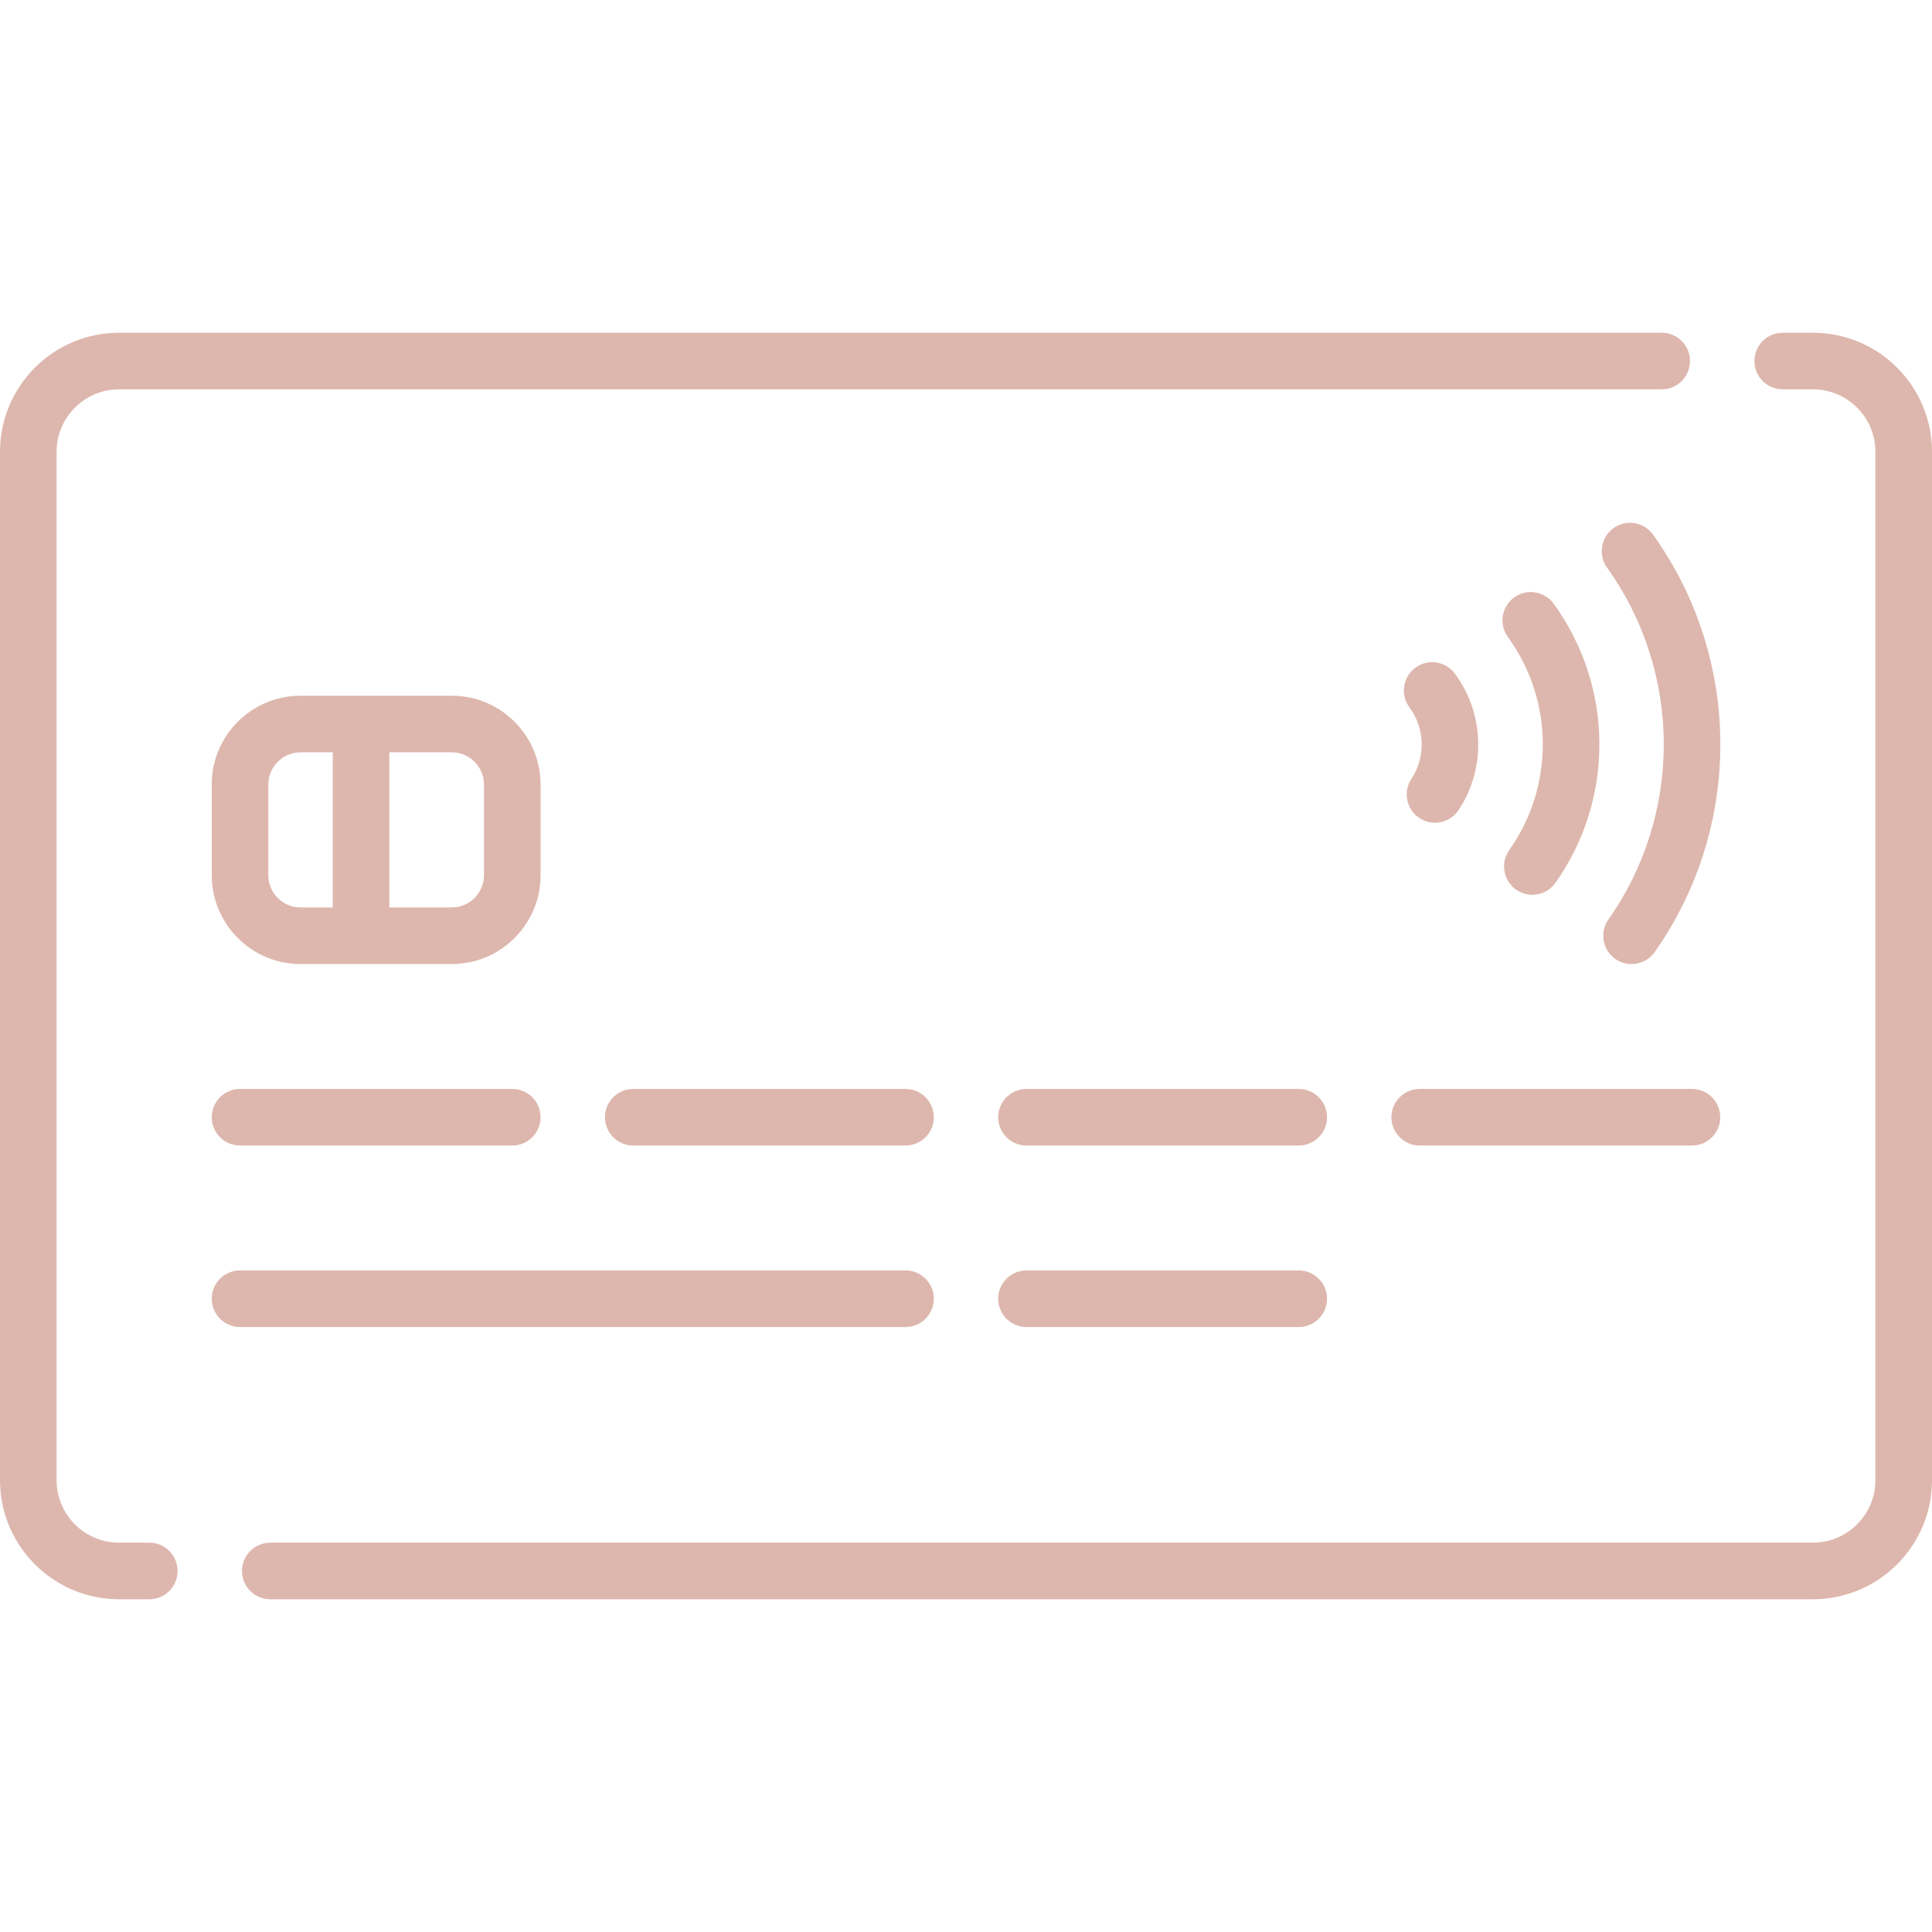
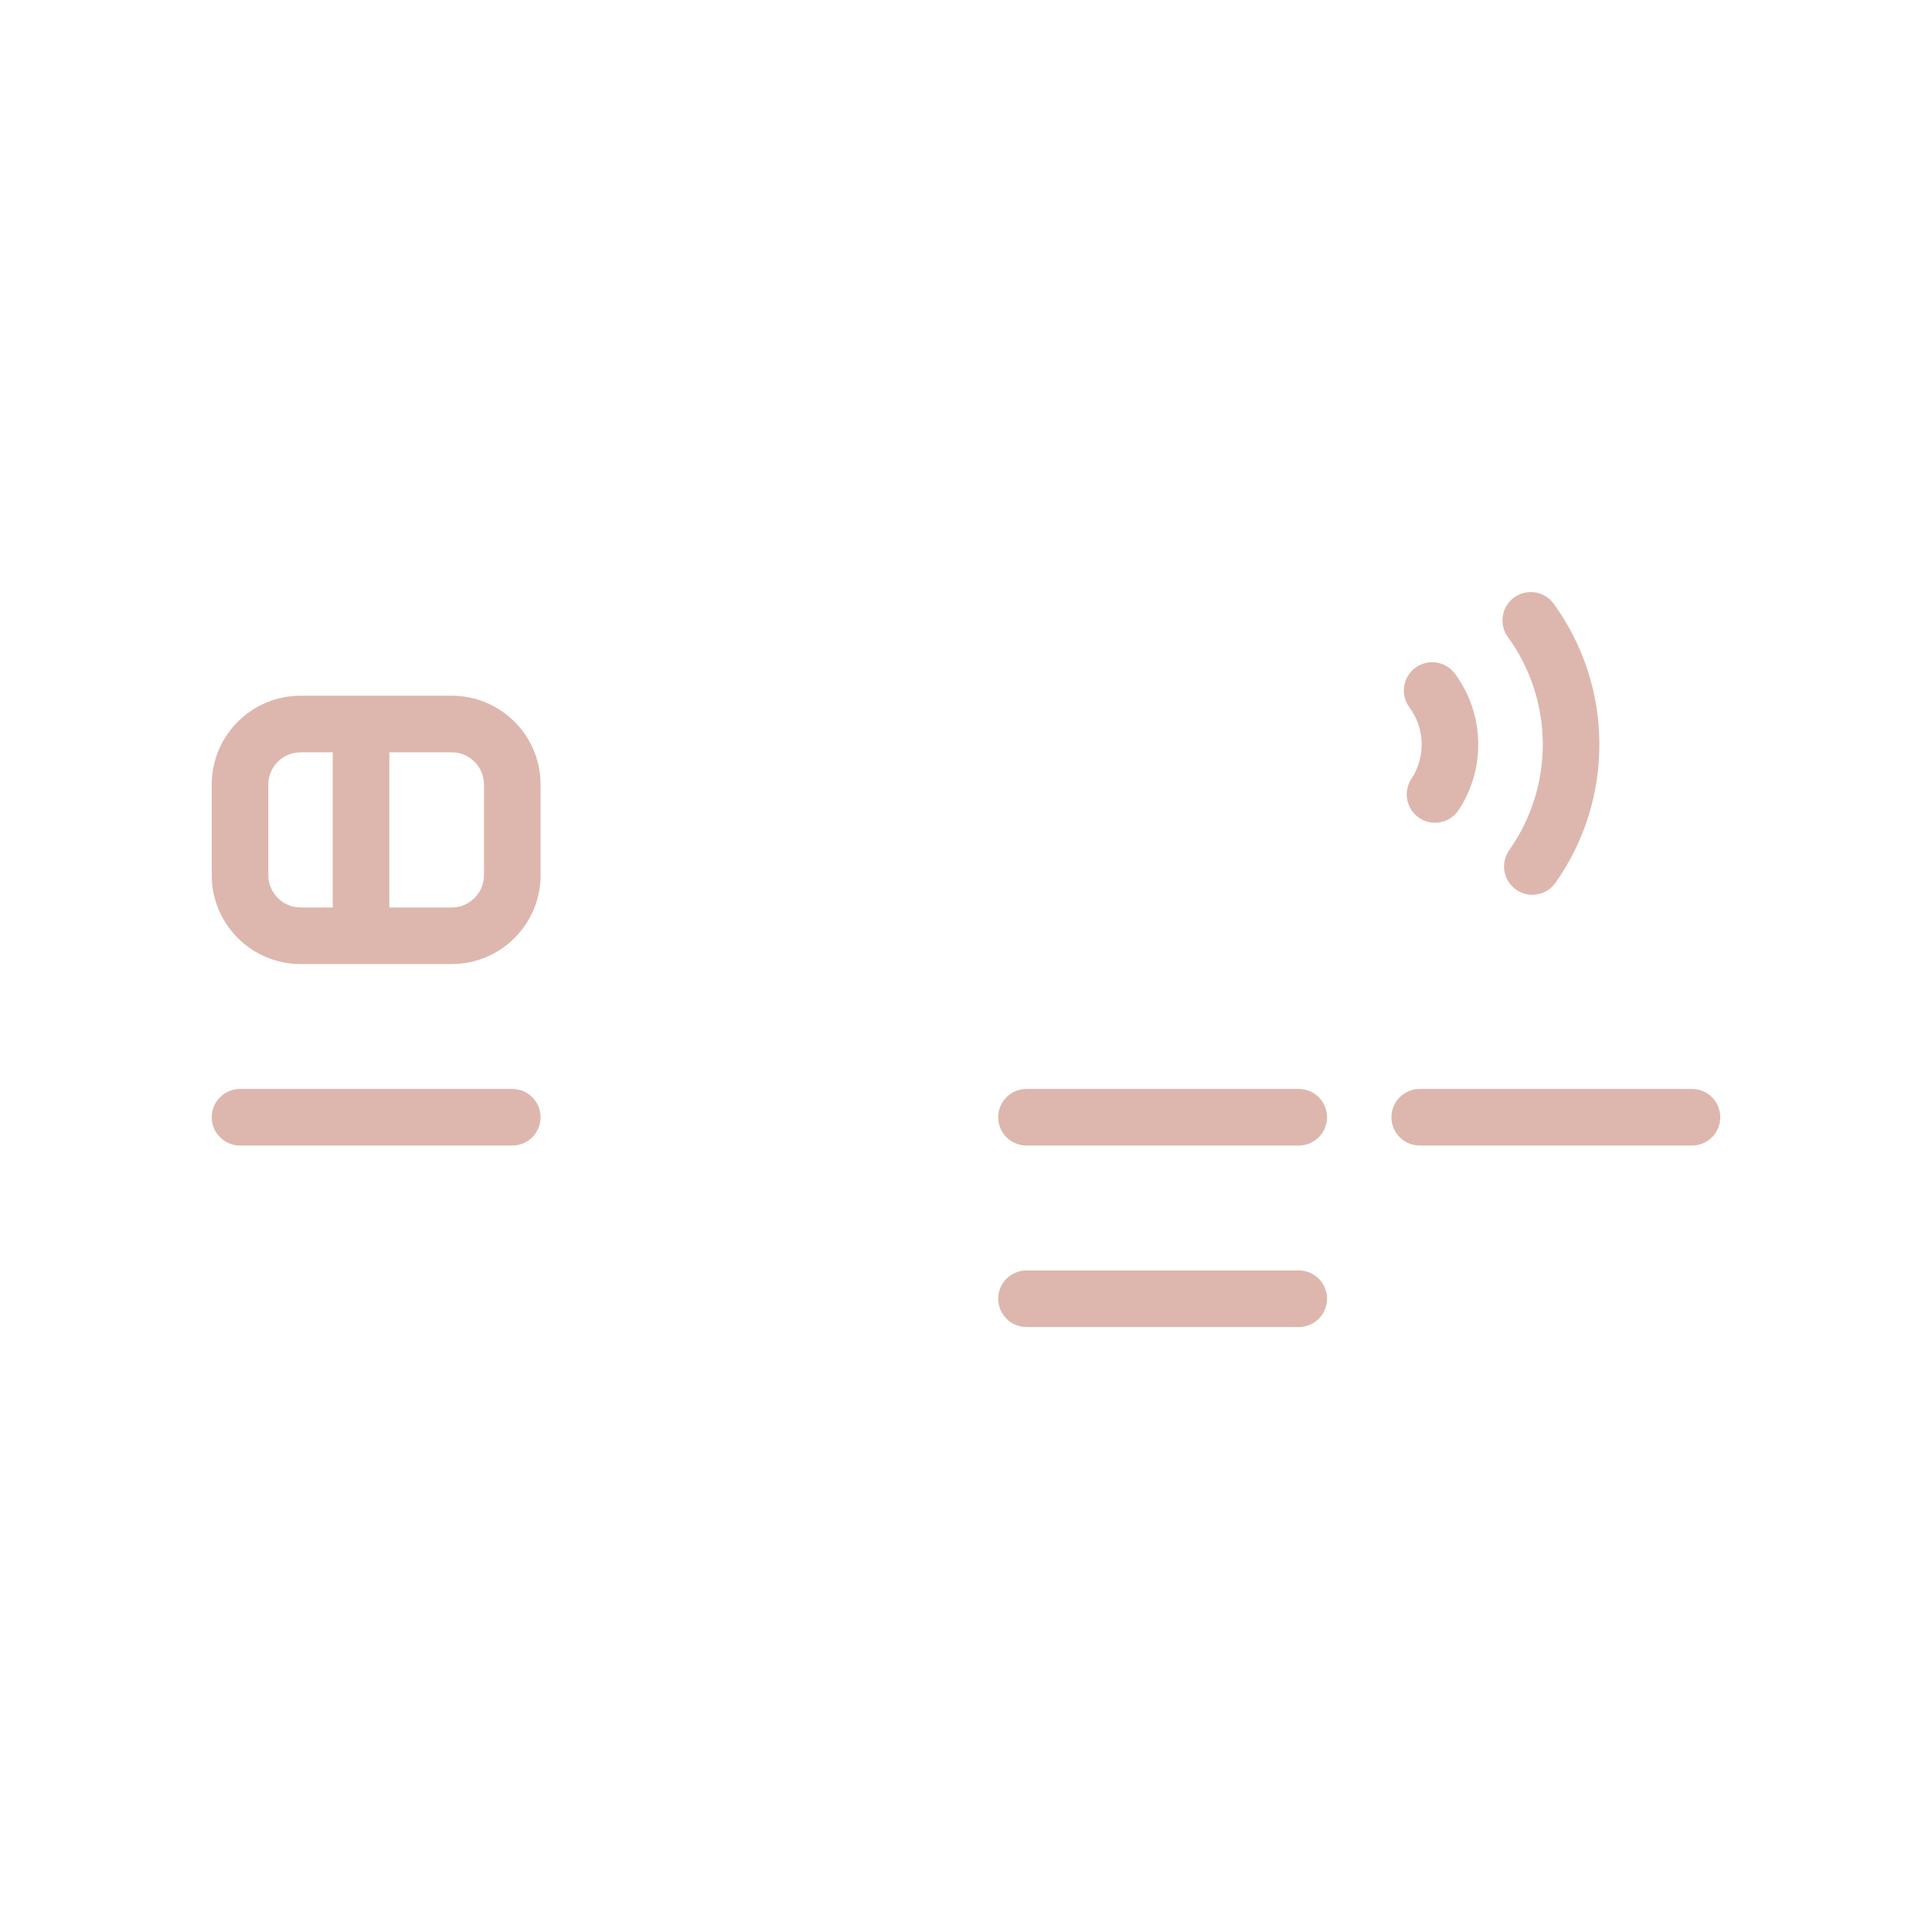
<svg xmlns="http://www.w3.org/2000/svg" version="1.1" width="512" height="512" x="0" y="0" viewBox="0 0 512 512" style="enable-background:new 0 0 512 512" xml:space="preserve">
  <g>
    <g>
      <g>
-         <path d="M440.371,88.177H31.548C14.152,88.177,0,102.33,0,119.726v272.549c0,17.396,14.152,31.548,31.548,31.548h8.018 c4.142,0,7.5-3.357,7.5-7.5c0-4.142-3.358-7.501-7.5-7.501h-8.018c-9.125,0-16.548-7.423-16.548-16.548V119.726 c0-9.125,7.423-16.548,16.548-16.548h408.823c4.142,0,7.5-3.358,7.5-7.5C447.871,91.534,444.513,88.177,440.371,88.177z" fill="#ddb7ad" data-original="#000000" />
-       </g>
+         </g>
    </g>
    <g>
      <g>
-         <path d="M480.452,88.177h-8.018c-4.142,0-7.5,3.357-7.5,7.5c0,4.142,3.358,7.5,7.5,7.5h8.018c9.125,0,16.548,7.423,16.548,16.548 v272.549c0,9.125-7.423,16.548-16.548,16.548H71.629c-4.142,0-7.5,3.358-7.5,7.5c0,4.143,3.358,7.5,7.5,7.5h408.823 c17.396,0,31.548-14.152,31.548-31.548V119.726C512,102.33,497.848,88.177,480.452,88.177z" fill="#ddb7ad" data-original="#000000" />
-       </g>
+         </g>
    </g>
    <g>
      <g>
-         <path d="M239.968,288.581h-72.145c-4.142,0-7.5,3.358-7.5,7.5c0,4.142,3.358,7.5,7.5,7.5h72.145c4.142,0,7.5-3.358,7.5-7.5 C247.468,291.938,244.11,288.581,239.968,288.581z" fill="#ddb7ad" data-original="#000000" />
-       </g>
+         </g>
    </g>
    <g>
      <g>
        <path d="M135.759,288.581H63.613c-4.142,0-7.5,3.358-7.5,7.5c0,4.142,3.358,7.5,7.5,7.5h72.146c4.142,0,7.5-3.358,7.5-7.5 C143.259,291.938,139.901,288.581,135.759,288.581z" fill="#ddb7ad" data-original="#000000" />
      </g>
    </g>
    <g>
      <g>
-         <path d="M239.968,336.677H63.613c-4.142,0-7.5,3.357-7.5,7.5c0,4.142,3.358,7.5,7.5,7.5h176.355c4.142,0,7.5-3.359,7.5-7.5 C247.468,340.034,244.11,336.677,239.968,336.677z" fill="#ddb7ad" data-original="#000000" />
-       </g>
+         </g>
    </g>
    <g>
      <g>
        <path d="M448.388,288.581h-72.146c-4.142,0-7.5,3.357-7.5,7.5c0,4.142,3.358,7.5,7.5,7.5h72.146c4.142,0,7.5-3.358,7.5-7.5 C455.888,291.938,452.53,288.581,448.388,288.581z" fill="#ddb7ad" data-original="#000000" />
      </g>
    </g>
    <g>
      <g>
        <path d="M344.177,288.581h-72.145c-4.142,0-7.5,3.358-7.5,7.5c0,4.142,3.358,7.5,7.5,7.5h72.145c4.142,0,7.5-3.358,7.5-7.5 C351.677,291.938,348.319,288.581,344.177,288.581z" fill="#ddb7ad" data-original="#000000" />
      </g>
    </g>
    <g>
      <g>
        <path d="M344.177,336.677h-72.145c-4.142,0-7.5,3.357-7.5,7.5c0,4.142,3.358,7.5,7.5,7.5h72.145c4.142,0,7.5-3.358,7.5-7.5 C351.677,340.034,348.319,336.677,344.177,336.677z" fill="#ddb7ad" data-original="#000000" />
      </g>
    </g>
    <g>
      <g>
        <path d="M143.258,207.903c0-12.976-10.557-23.532-23.533-23.532h-40.08c-12.976,0-23.532,10.557-23.532,23.532v24.048 c0,12.976,10.557,23.532,23.532,23.532h40.081c12.976,0,23.533-10.556,23.533-23.532v-24.048H143.258z M88.177,240.484h-8.532 c-4.705-0.001-8.532-3.829-8.532-8.533v-24.048c0-4.705,3.828-8.532,8.532-8.532h8.532V240.484z M128.258,231.951 c0,4.705-3.828,8.532-8.533,8.532h-16.548V199.37h16.548c4.705,0,8.533,3.827,8.533,8.532V231.951z" fill="#ddb7ad" data-original="#000000" />
      </g>
    </g>
    <g>
      <g>
        <path d="M385.562,178.523c-2.469-3.326-7.167-4.021-10.492-1.552c-3.326,2.469-4.021,7.167-1.552,10.492 c4.123,5.555,4.332,13.167,0.519,18.941c-2.282,3.456-1.33,8.109,2.127,10.391c1.272,0.841,2.707,1.242,4.125,1.242 c2.435,0,4.824-1.184,6.266-3.368C393.831,203.651,393.432,189.125,385.562,178.523z" fill="#ddb7ad" data-original="#000000" />
      </g>
    </g>
    <g>
      <g>
        <path d="M411.742,159.995c-2.433-3.353-7.122-4.099-10.475-1.666c-3.353,2.433-4.098,7.123-1.666,10.475 c12.204,16.818,12.349,39.521,0.361,56.495c-2.388,3.384-1.582,8.063,1.801,10.453c1.314,0.929,2.825,1.375,4.32,1.375 c2.354,0,4.671-1.105,6.132-3.174C427.908,211.734,427.718,182.013,411.742,159.995z" fill="#ddb7ad" data-original="#000000" />
      </g>
    </g>
    <g>
      <g>
-         <path d="M438.072,141.68c-2.412-3.368-7.097-4.142-10.464-1.731c-3.368,2.412-4.143,7.097-1.731,10.465 c19.913,27.809,20.064,65.284,0.376,93.254c-2.384,3.387-1.571,8.065,1.816,10.45c1.312,0.924,2.819,1.367,4.311,1.367 c2.357,0,4.679-1.109,6.139-3.184C461.874,219.122,461.694,174.667,438.072,141.68z" fill="#ddb7ad" data-original="#000000" />
-       </g>
+         </g>
    </g>
    <g> </g>
    <g> </g>
    <g> </g>
    <g> </g>
    <g> </g>
    <g> </g>
    <g> </g>
    <g> </g>
    <g> </g>
    <g> </g>
    <g> </g>
    <g> </g>
    <g> </g>
    <g> </g>
    <g> </g>
  </g>
</svg>